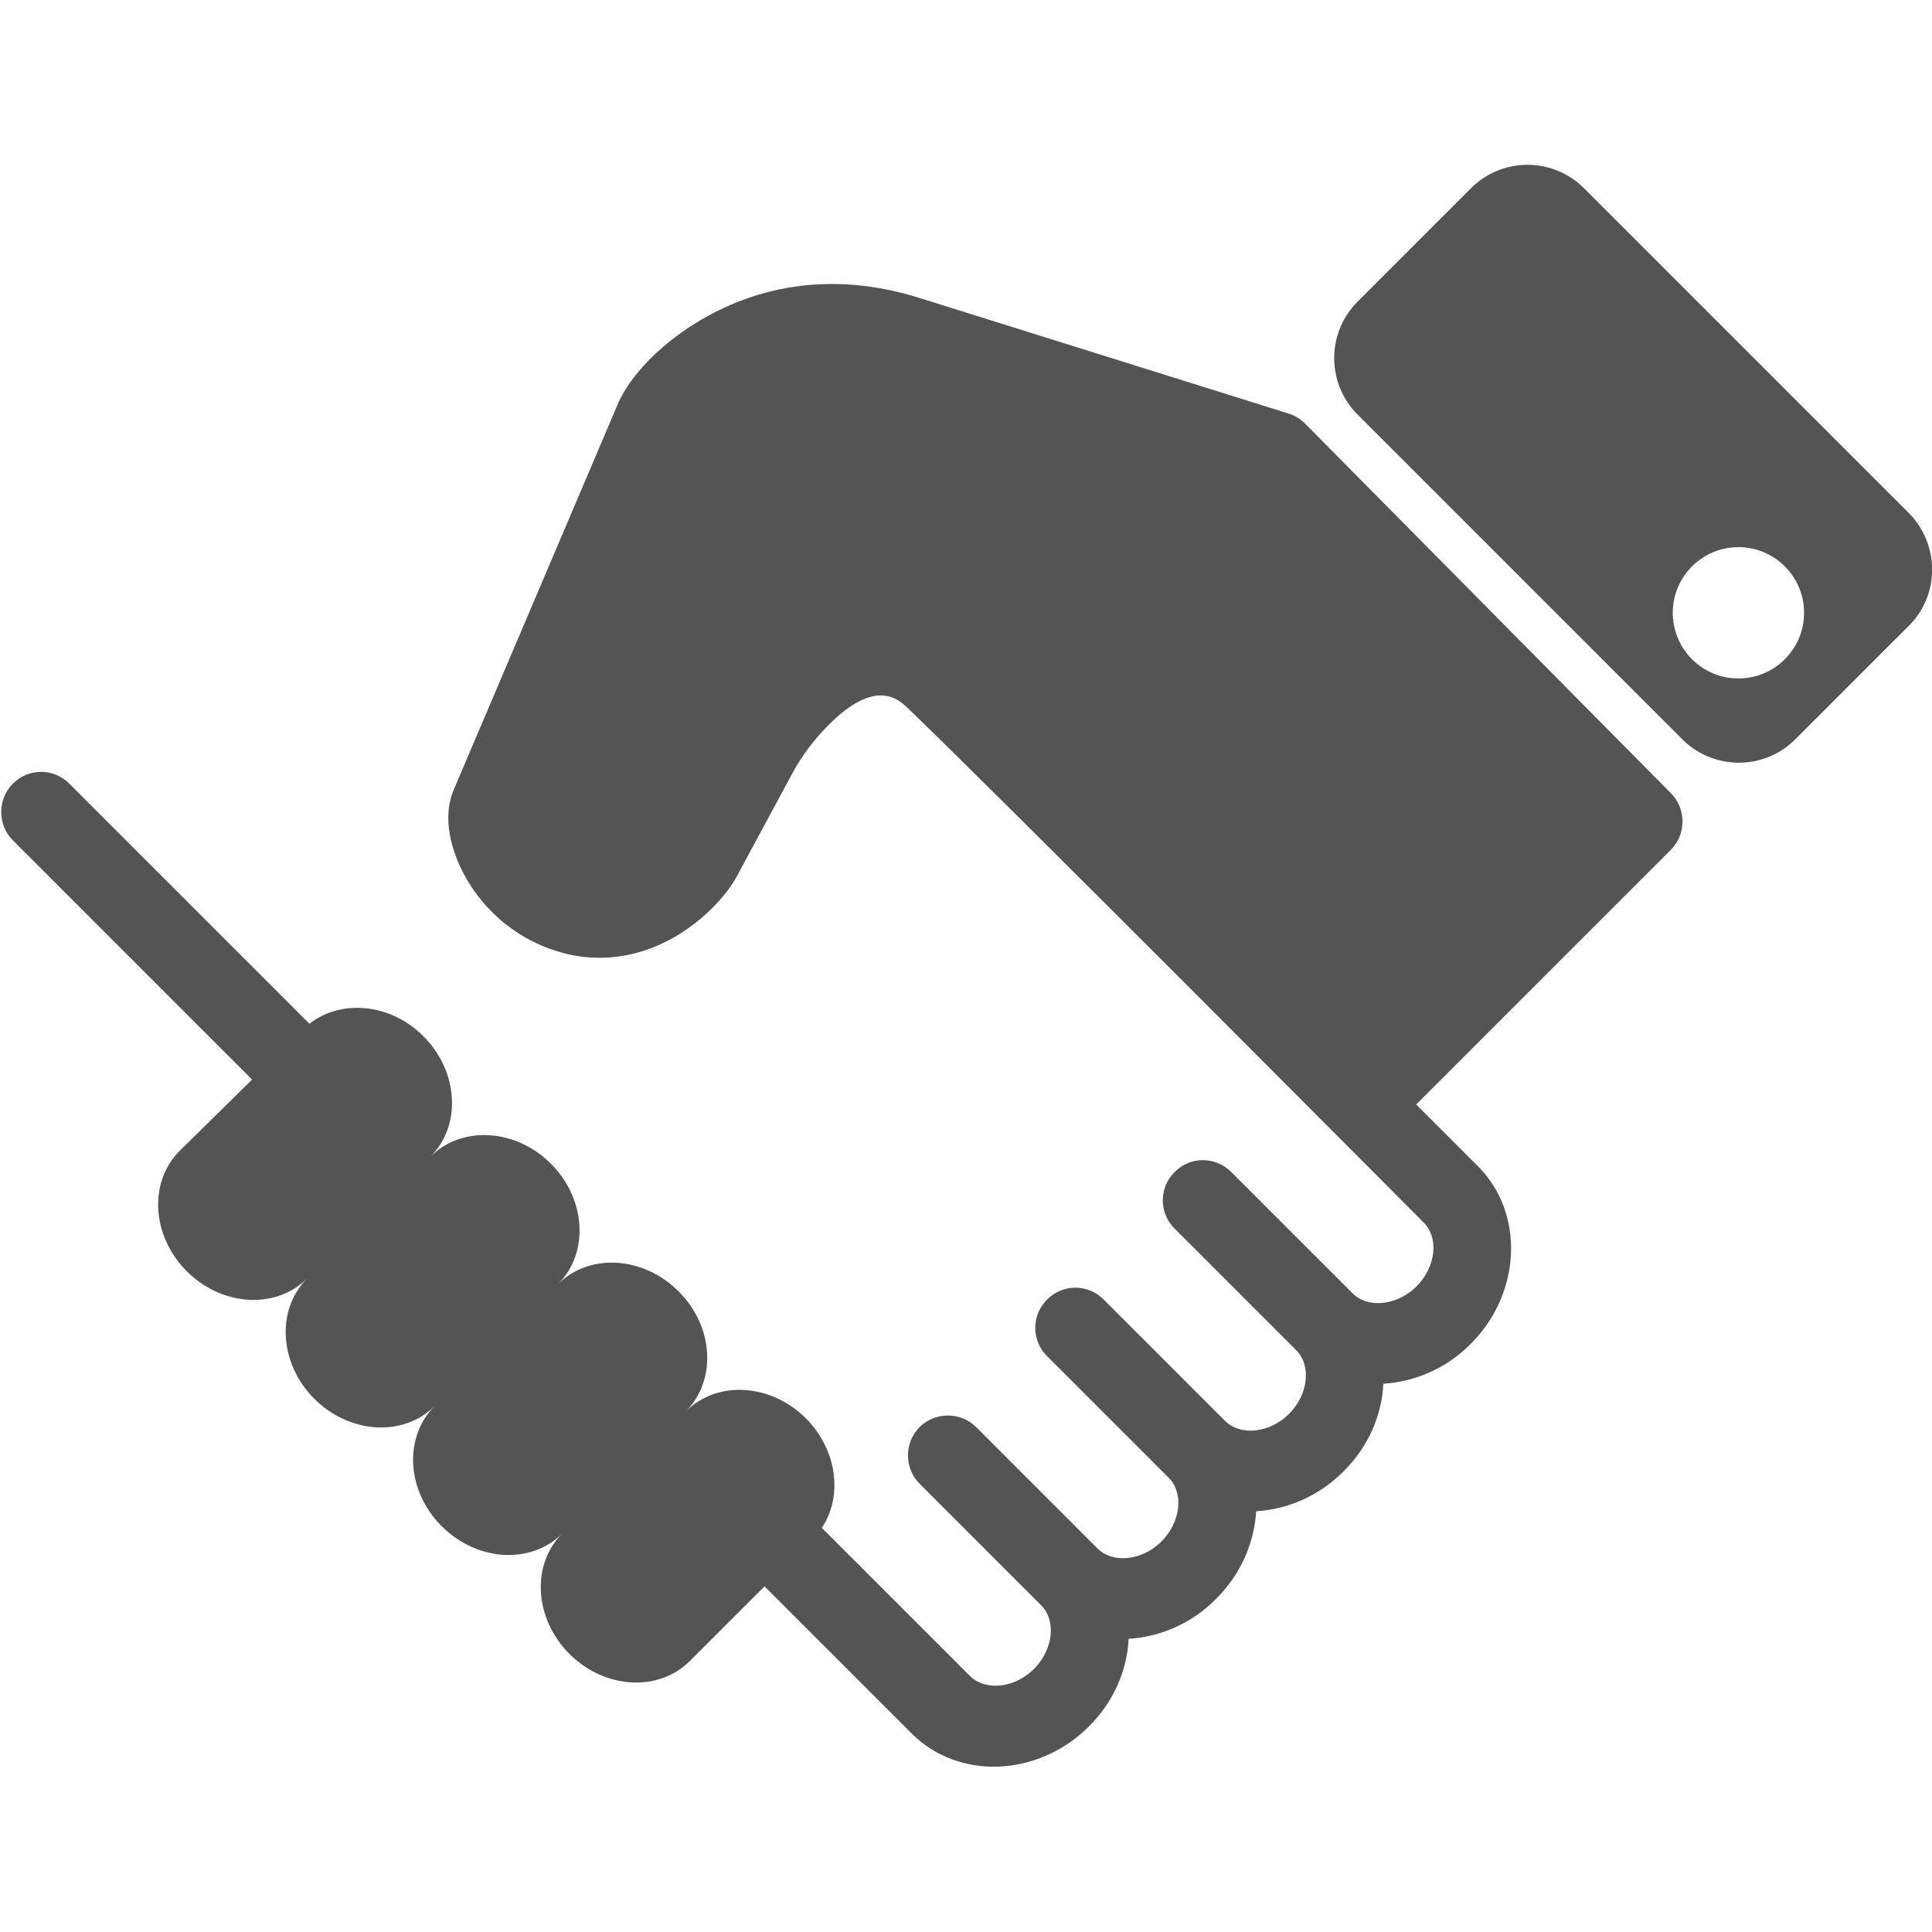
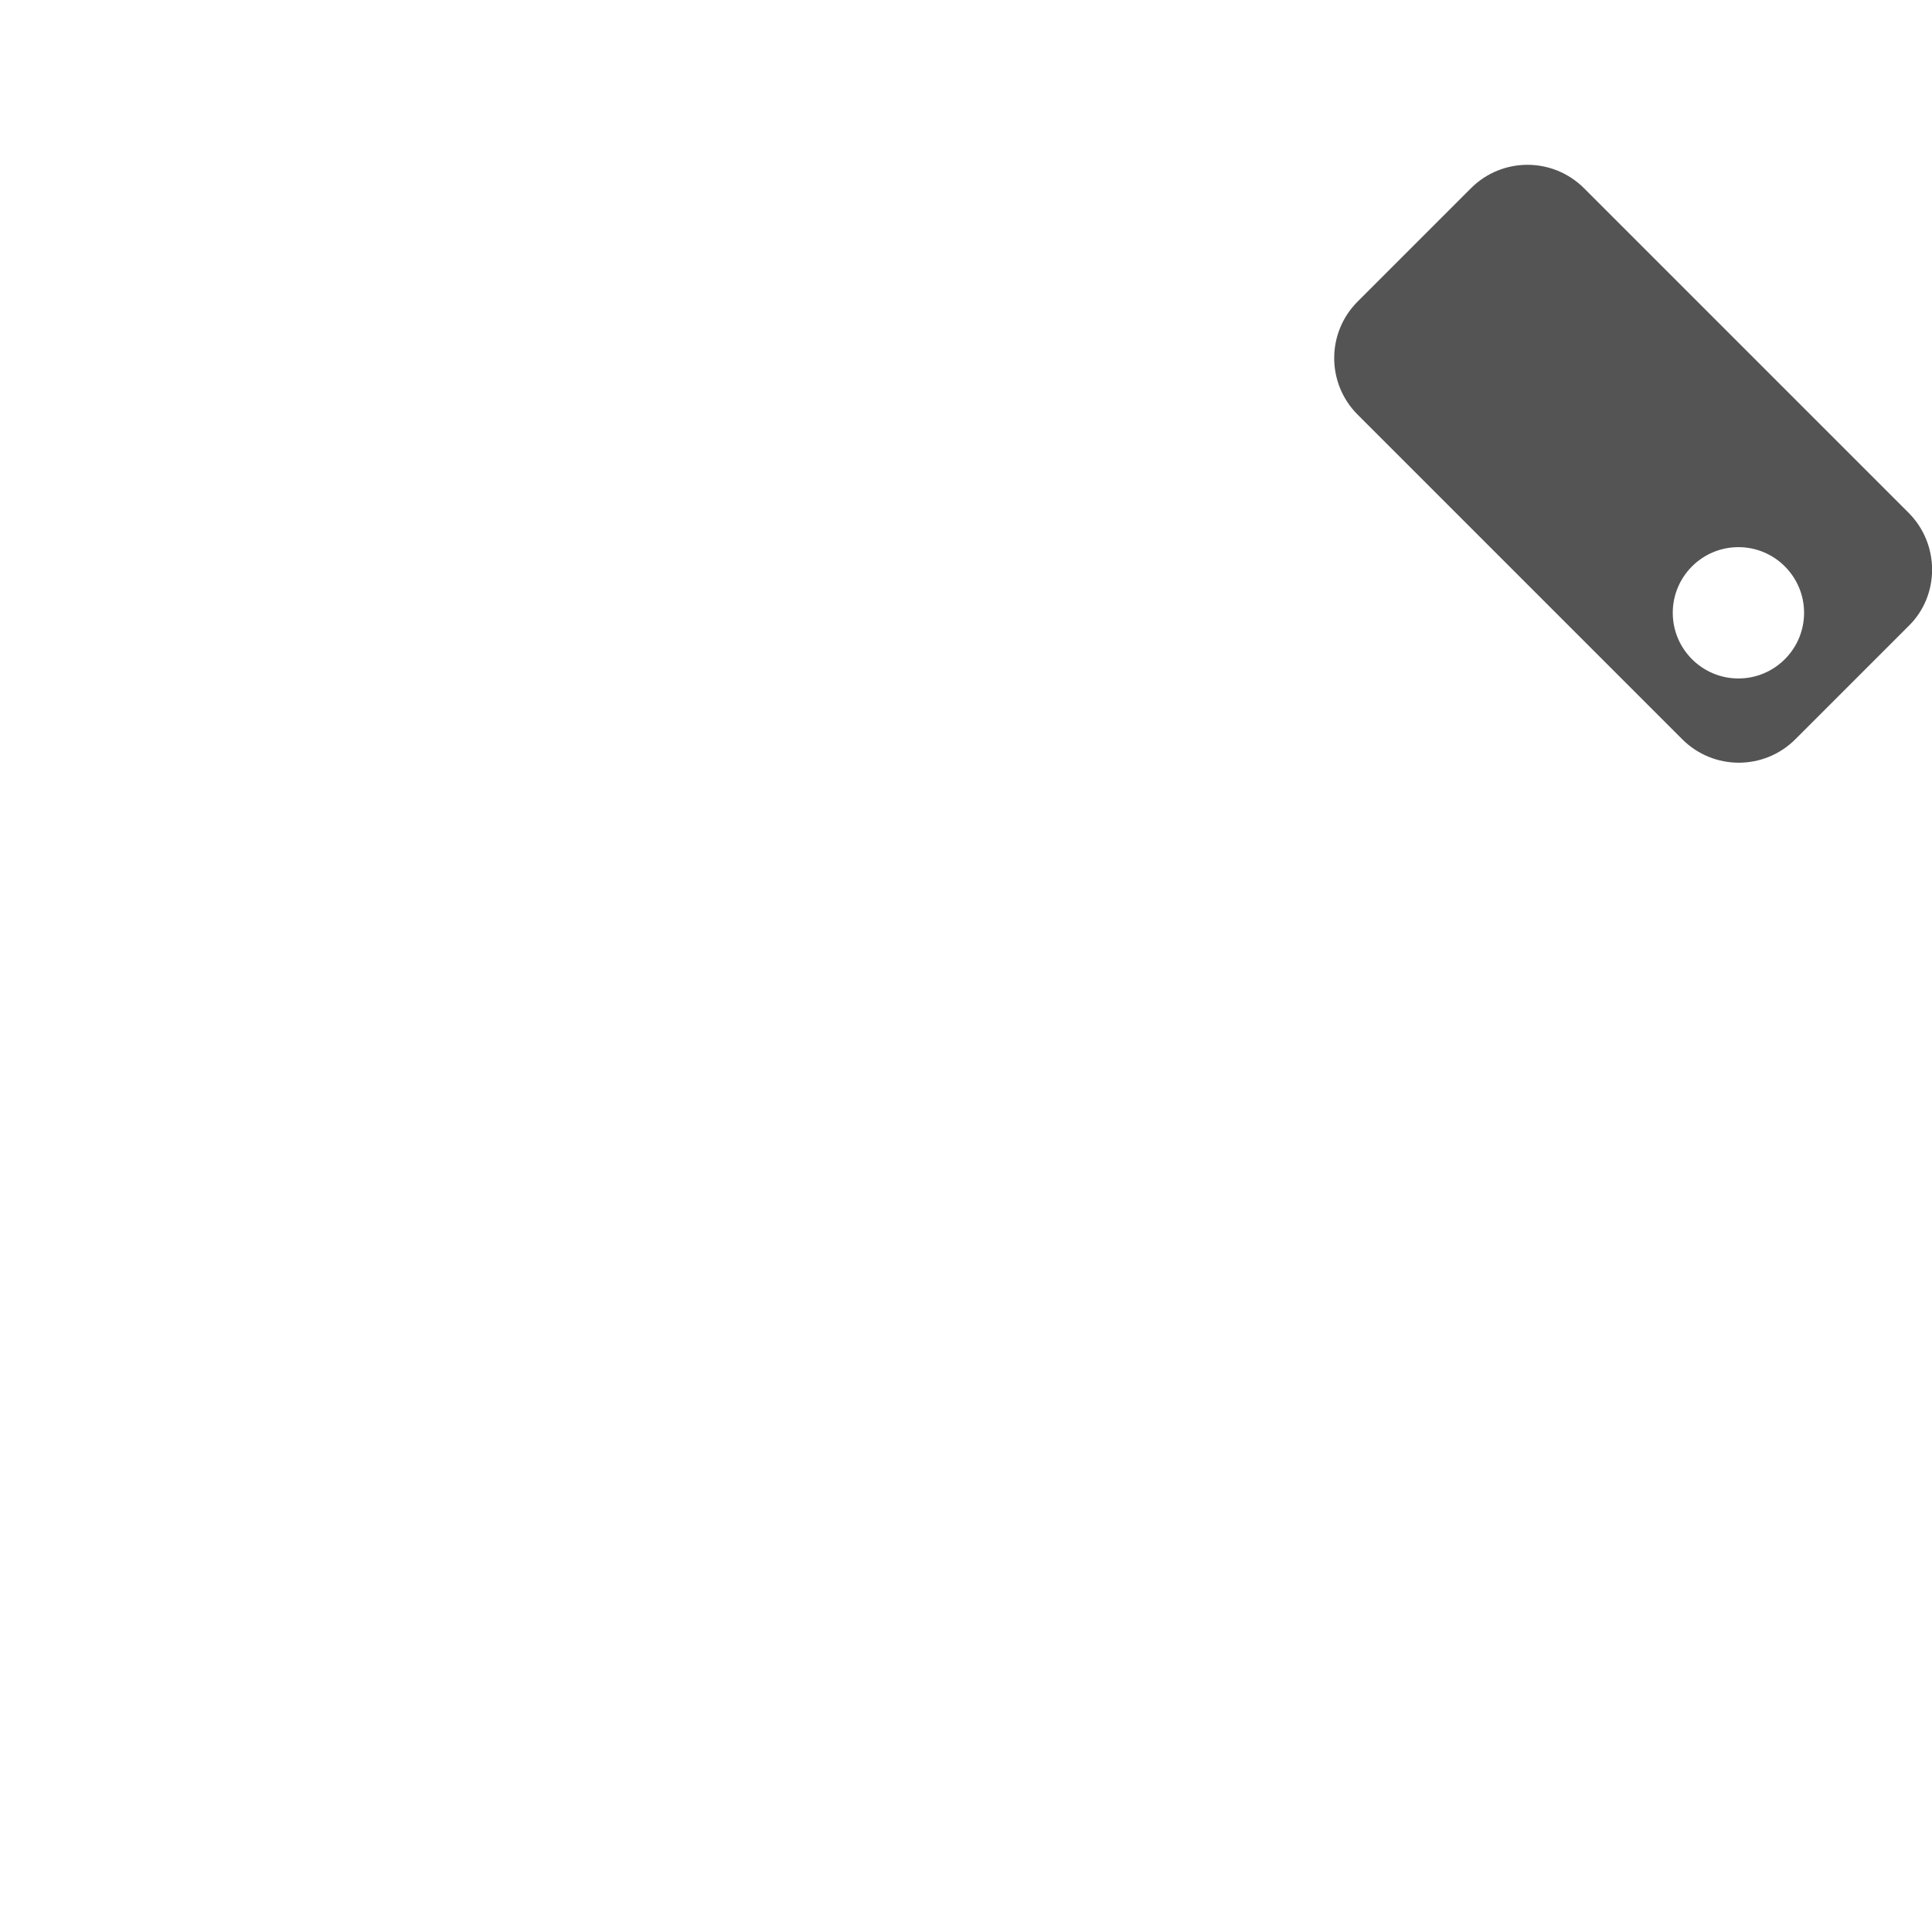
<svg xmlns="http://www.w3.org/2000/svg" version="1.0" id="Capa_1" x="0px" y="0px" viewBox="50 140 512 512" enable-background="new 50 140 512 512" xml:space="preserve">
  <g>
    <g id="Layer_1_120_">
      <g>
        <g>
-           <path fill="#545454" d="M395.8,252.2c-1.2-1.2-2.7-2.1-4.3-2.6l-97.7-30.6c-39.1-12.3-64.5,9.1-71.4,16c-4,4-7,8.2-8.6,11.9      l-43.6,102.5c-2.5,5.9-1.6,13.6,2.3,21.4c5.6,11.1,15.7,19.1,27.7,22c13.5,3.2,27.4-1.2,38.5-12.1c2.9-2.9,5.3-6,6.7-8.7      l14.6-27.1c2.4-4.5,5.9-9.1,9.6-12.8c12.5-12.5,18.5-6.8,21-4.4C312.6,348.7,427.3,464,427.3,464c4.1,4.1,3.2,11.8-1.9,16.9      c-5.1,5.1-12.8,5.9-16.9,1.9l-32.2-32.2c-4.2-4.2-10.9-4.2-15,0c-4.2,4.1-4.2,10.9,0,15l32.2,32.2c4.1,4.1,3.2,11.8-1.9,16.9      c-5.1,5.1-12.8,5.9-16.9,1.9l-32.2-32.2c-4.2-4.2-10.9-4.2-15,0c-4.2,4.1-4.2,10.9,0,15l32.2,32.2c4.1,4.1,3.2,11.8-1.9,16.9      c-5.1,5.1-12.8,5.9-16.9,1.9l-32.2-32.2c-4.1-4.1-10.9-4.1-15,0c-4.1,4.1-4.1,10.9,0,15l32.2,32.2c4.1,4.1,3.2,11.8-1.9,16.9      s-12.8,5.9-16.9,1.9l-39.3-39.3c5.6-8.4,4.1-20.6-4.2-29c-9.3-9.3-23.6-10.2-31.9-1.8c8.3-8.3,7.5-22.6-1.9-31.9      c-9.3-9.3-23.6-10.2-31.9-1.9c8.3-8.3,7.4-22.6-1.9-31.9s-23.6-10.2-31.9-1.9c8.3-8.3,7.4-22.6-1.9-31.9      c-8.7-8.7-21.7-9.9-30.2-3.3l-63.6-63.6c-4.1-4.2-10.9-4.2-15,0c-4.1,4.1-4.1,10.9,0,15l63.4,63.4L97.6,445      c-8.3,8.3-7.4,22.6,1.9,31.9s23.6,10.2,31.9,1.9c-8.3,8.3-7.4,22.6,1.9,31.9s23.6,10.2,31.9,1.9c-8.3,8.3-7.5,22.6,1.9,31.9      c9.3,9.3,23.6,10.2,31.9,1.9c-8.3,8.3-7.4,22.6,1.9,31.9c9.3,9.3,23.6,10.2,31.9,1.9l19.8-19.8l39,39      c12.4,12.4,33.5,11.6,47-1.9c6.6-6.6,10.1-14.9,10.5-23.2c8.3-0.5,16.7-4,23.2-10.6c6.6-6.6,10.1-14.9,10.6-23.2      c8.3-0.5,16.6-4,23.2-10.6c6.6-6.6,10.1-14.9,10.5-23.2c8.3-0.5,16.7-4,23.2-10.6c13.4-13.4,14.3-34.6,1.9-47l-16.4-16.4      l67.5-67.5c4.1-4.1,4.1-10.9,0-15L395.8,252.2z" />
-         </g>
+           </g>
        <g>
          <path fill="#545454" d="M555.8,275.9l-86-86c-8.3-8.3-21.7-8.3-30,0l-30,30c-8.3,8.3-8.3,21.7,0,30l86,86c8.3,8.3,21.7,8.3,30,0      l30-30C564.1,297.8,564.1,284.2,555.8,275.9z M510.7,319.8c-9.6,0-17.4-7.8-17.4-17.4s7.8-17.4,17.4-17.4s17.4,7.8,17.4,17.4      S520.3,319.8,510.7,319.8z" />
        </g>
      </g>
    </g>
  </g>
</svg>